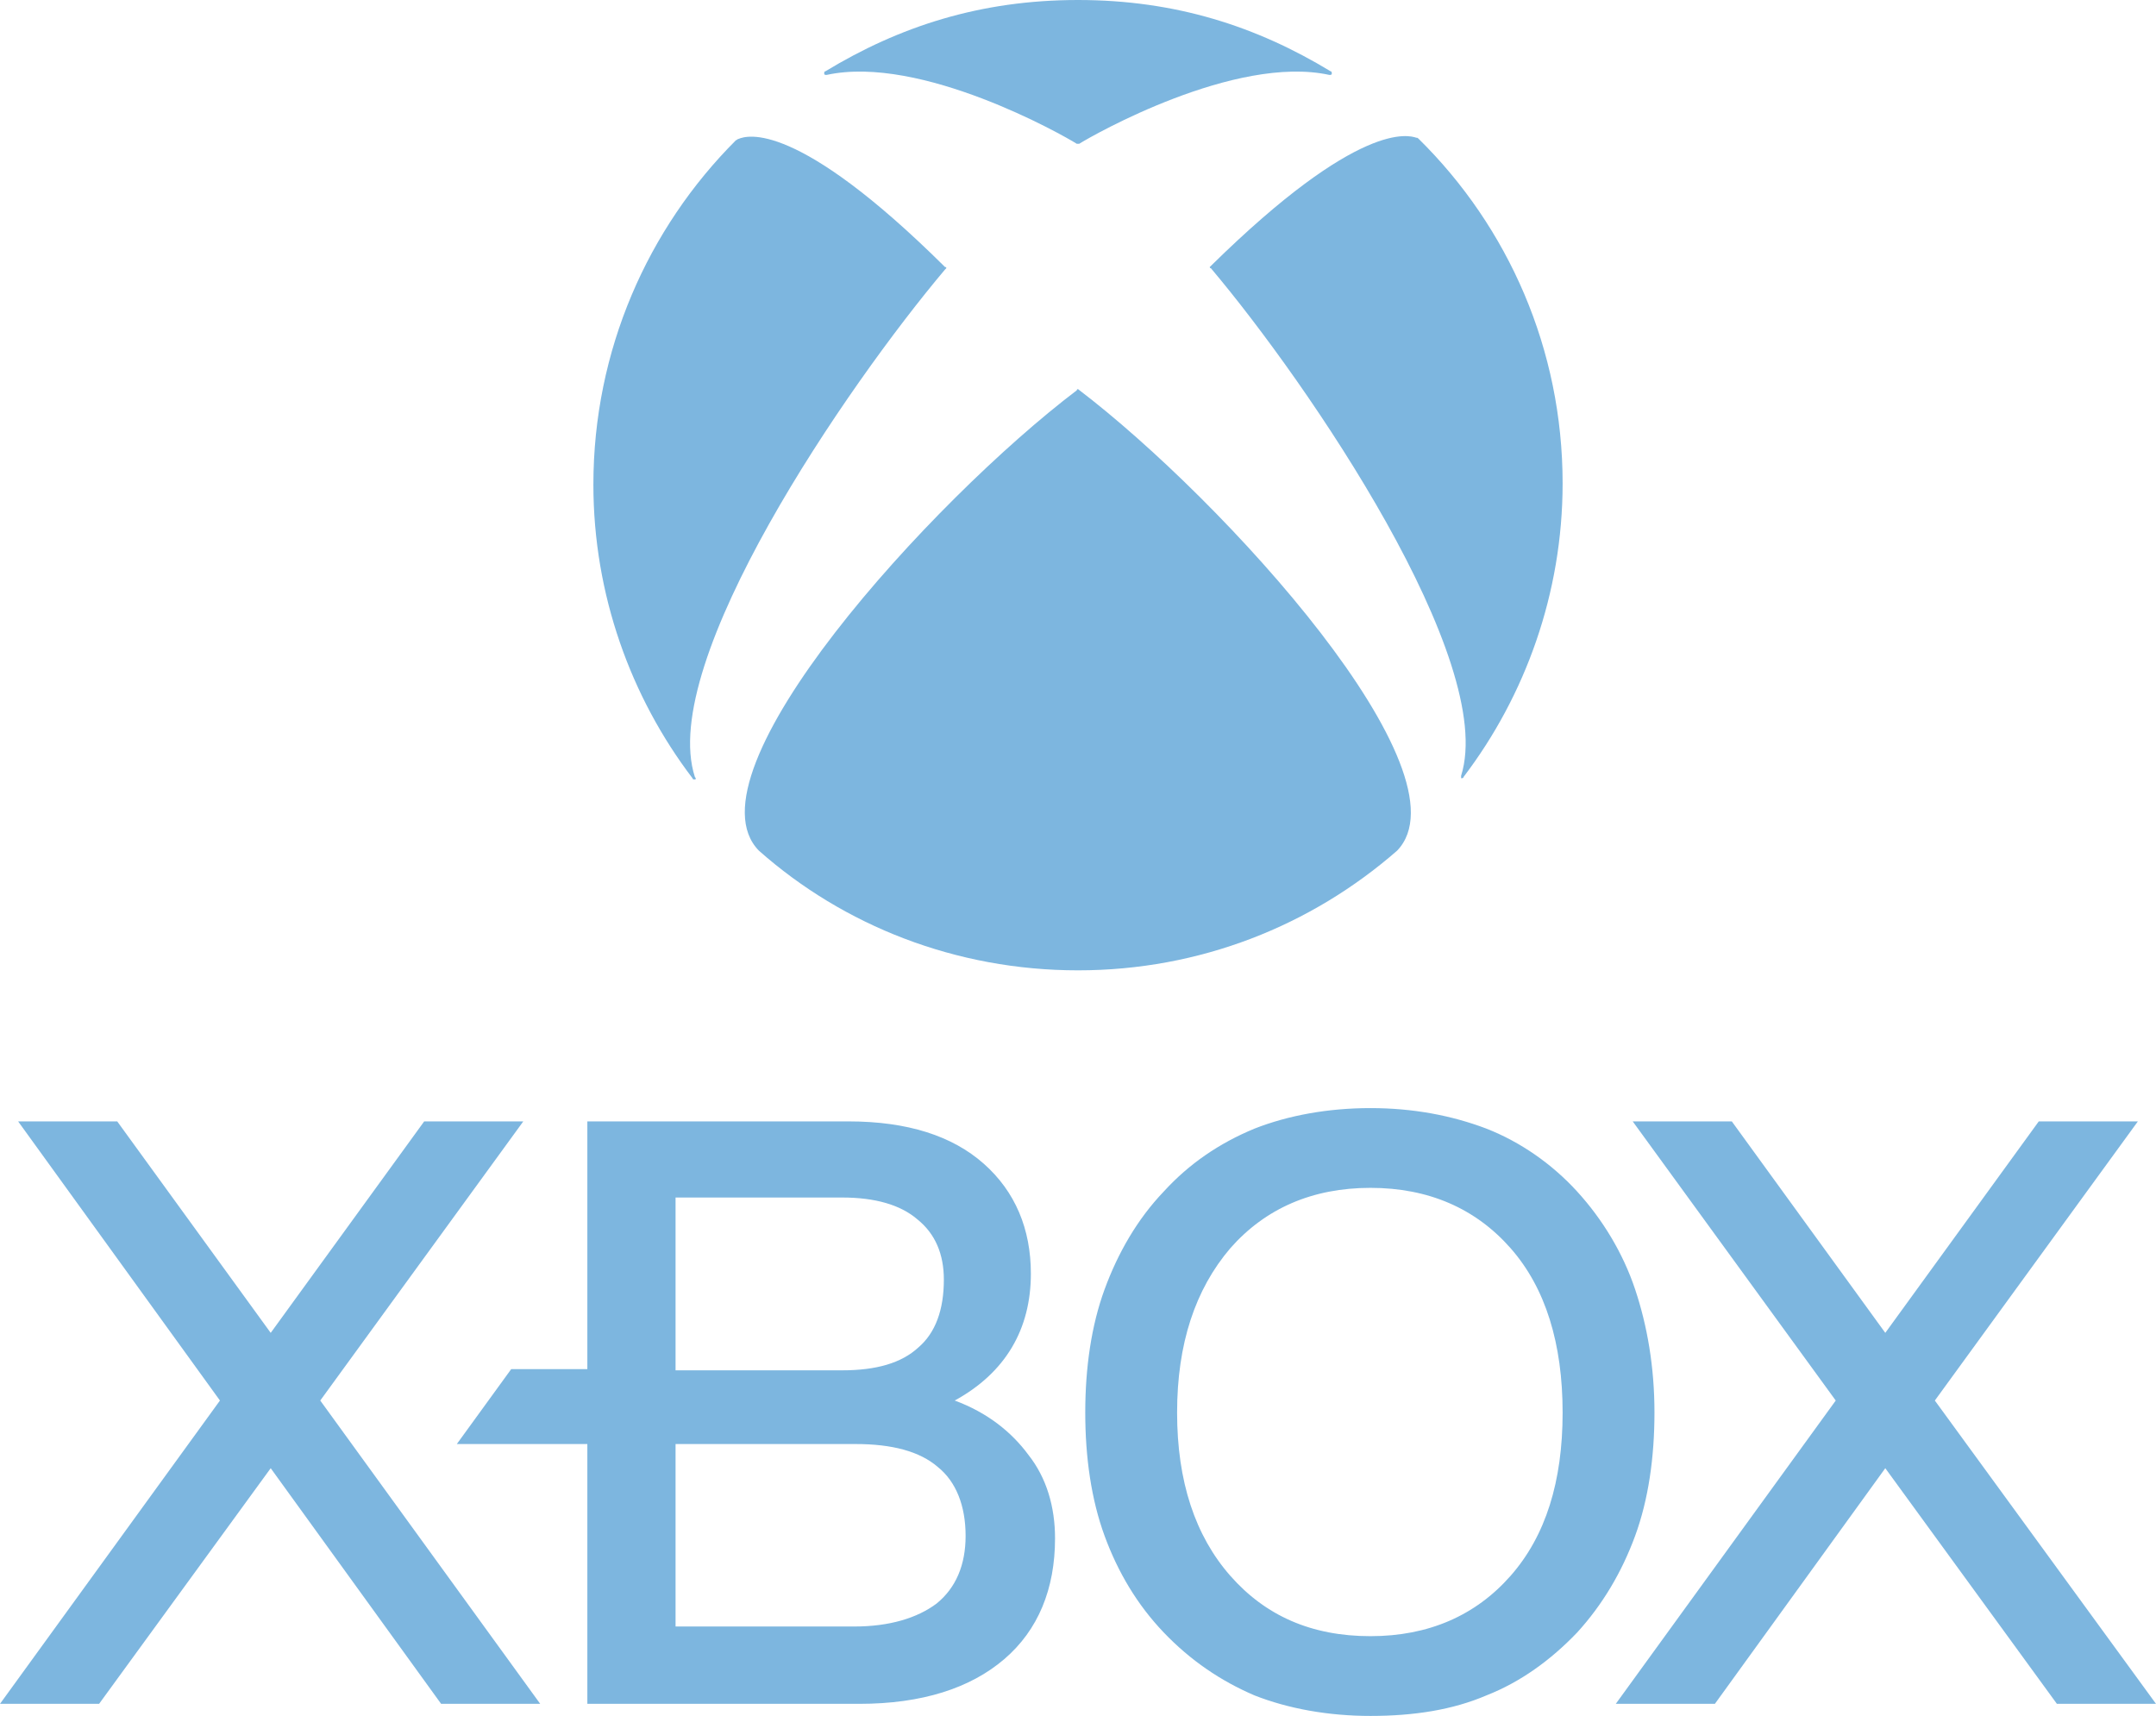
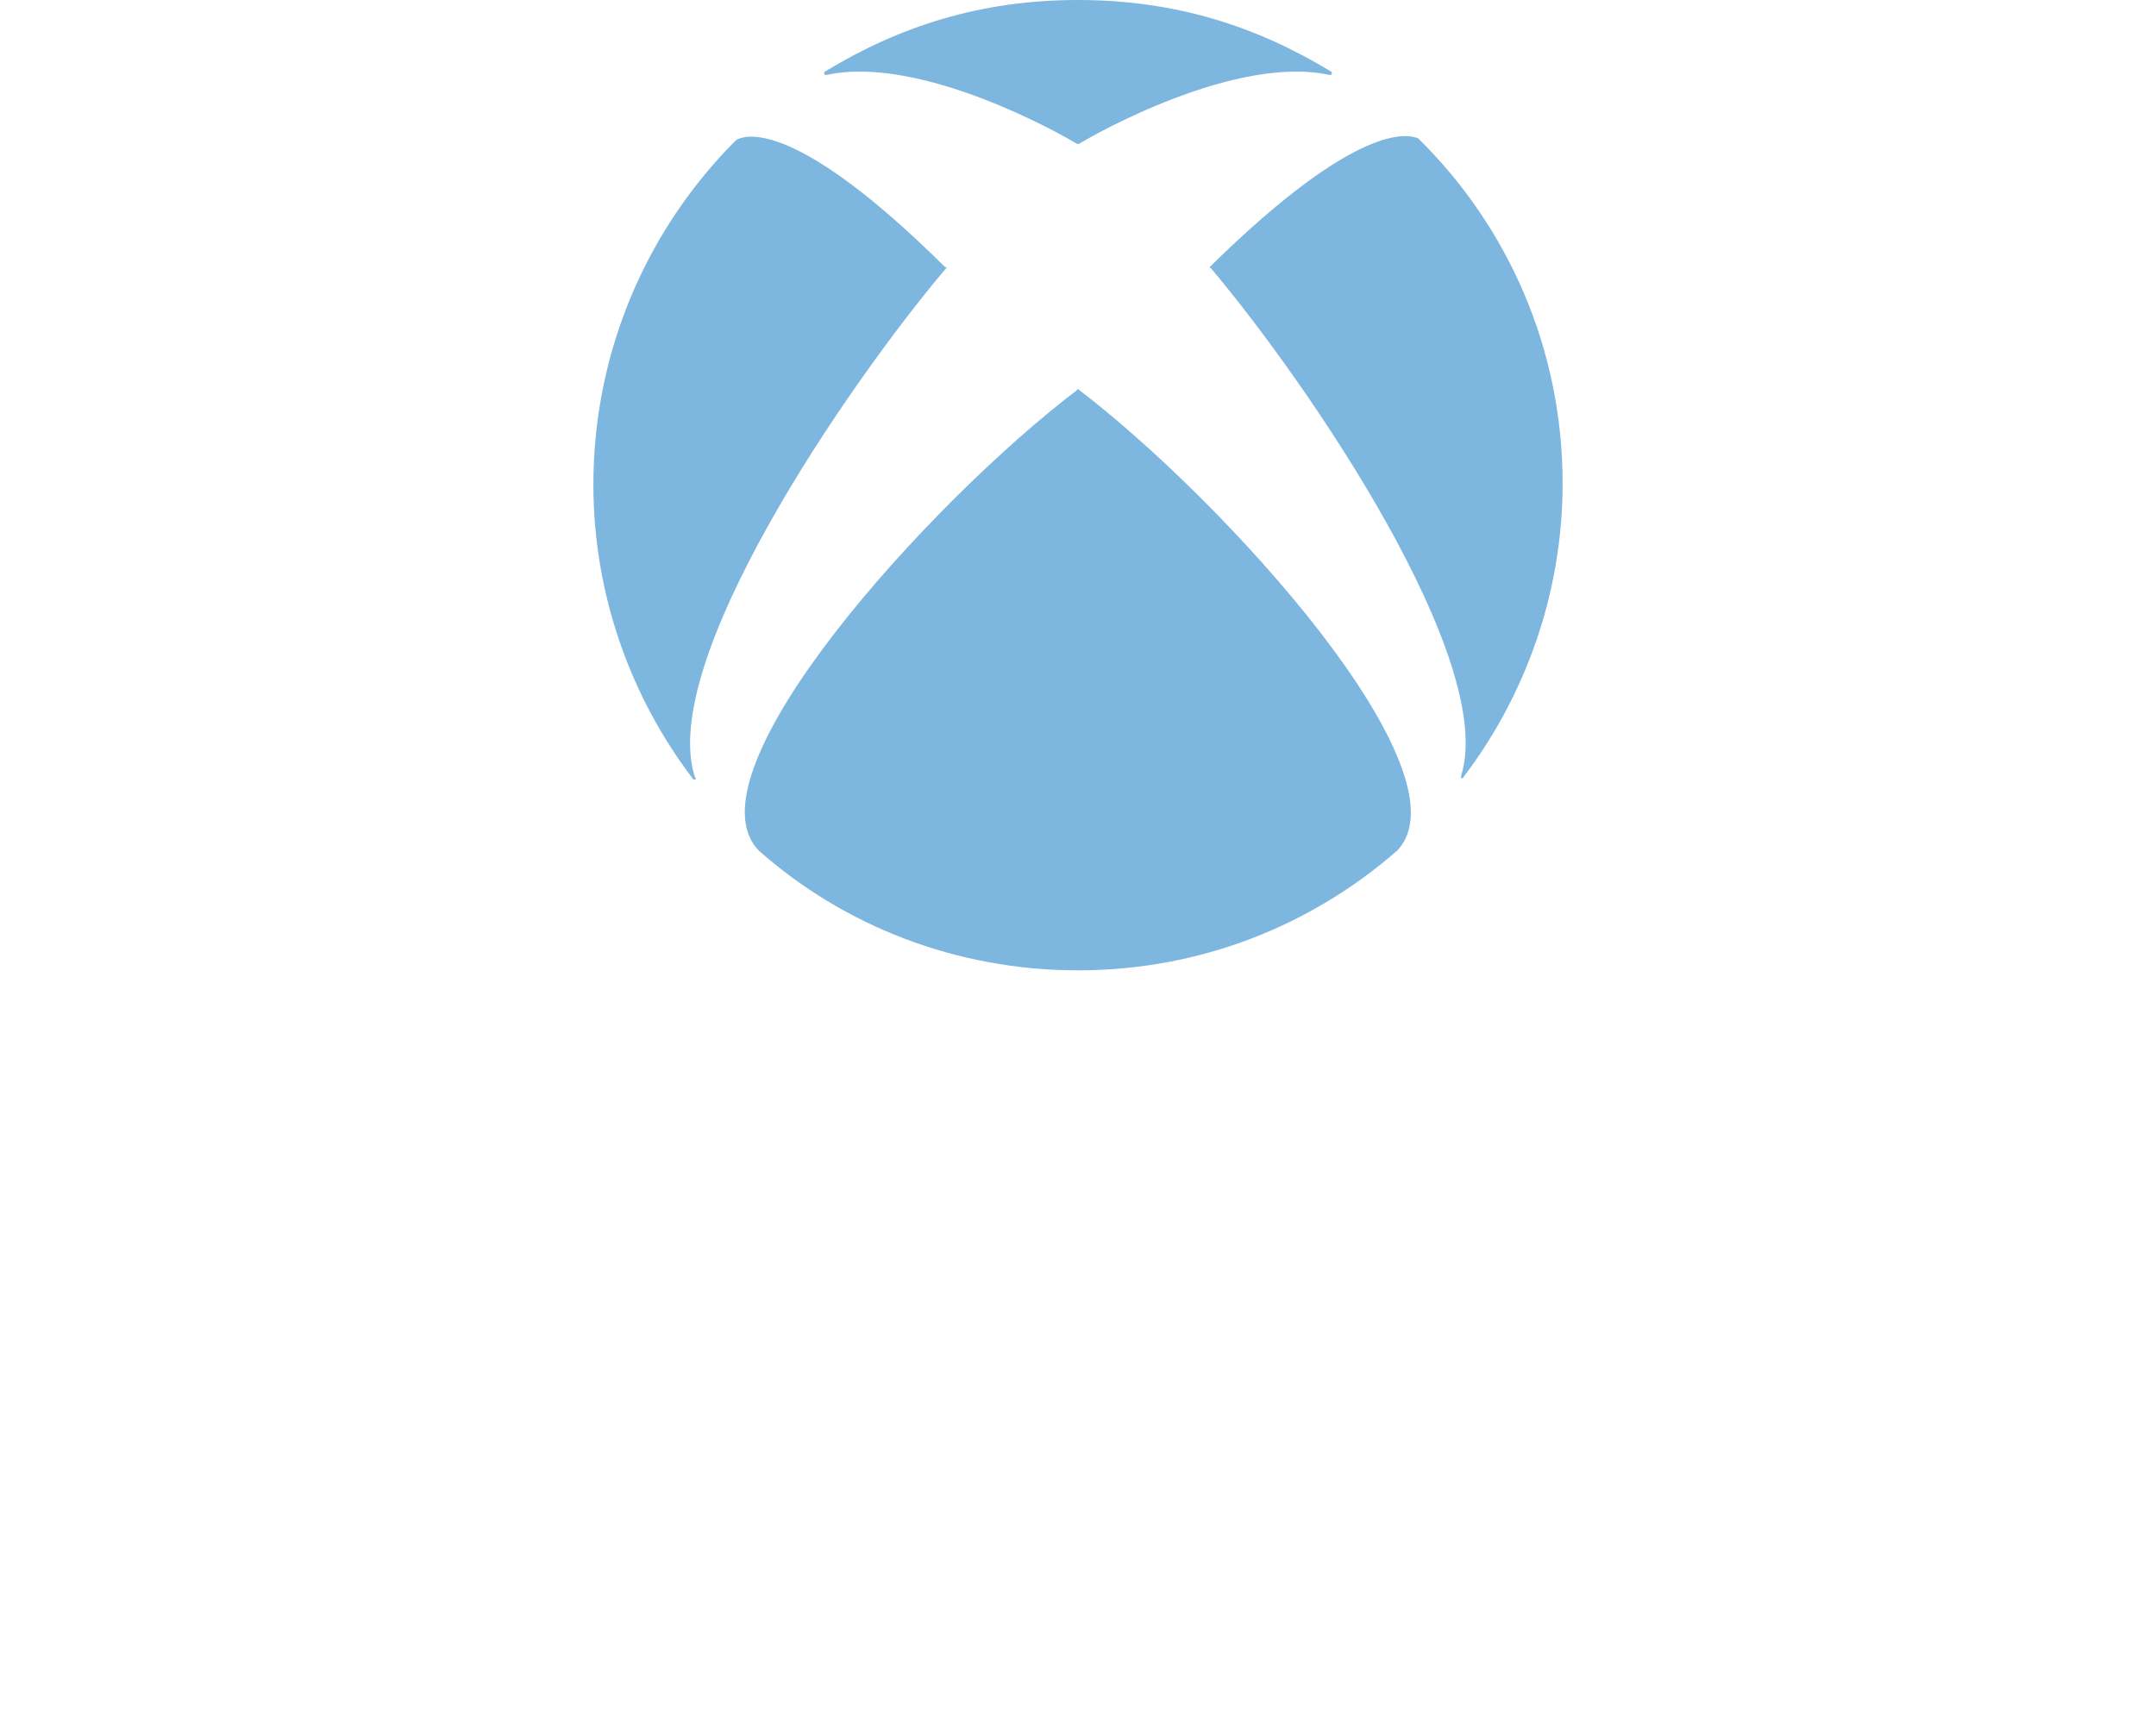
<svg xmlns="http://www.w3.org/2000/svg" id="Layer_1" x="0px" y="0px" viewBox="0 0 713.6 568" style="enable-background:new 0 0 713.6 568;" xml:space="preserve">
  <style type="text/css"> .st0{fill:#7DB6DF;} </style>
  <g>
-     <path class="st0" d="M178.8,564H146l-56.4-78l-56.8,78H0l72.8-100.4L6,371.2h32.8l50.8,70l50.8-70h32.8L106,463.6L178.8,564z M349.2,509.2c0,16.8-5.6,30.4-16.8,40s-27.2,14.8-48,14.8h-90v-86h-43.2l18-24.8h25.2v-82h86.4c19.6,0,34.4,4.8,44.8,14 s15.6,21.6,15.6,36.4c0,18.4-8.4,32.8-25.2,42c10.8,4,18.8,10.4,24.4,18C346.4,489.2,349.2,498.8,349.2,509.2z M223.6,453.6h55.2 c11.2,0,19.6-2.4,25.2-7.6c5.6-4.8,8.4-12.4,8.4-22.4c0-8.4-2.8-15.2-8.8-20c-5.6-4.8-14-7.2-24.8-7.2h-55.2L223.6,453.6 L223.6,453.6z M319.6,508.4c0-10-3.2-18-9.2-22.8c-6-5.2-15.2-7.6-27.2-7.6h-59.6v60.4h59.2c11.6,0,20.8-2.8,27.2-7.6 C316.4,525.6,319.6,518,319.6,508.4L319.6,508.4z M547.6,467.6c0,14.8-2,28.8-6.4,40.8c-4.4,12-10.8,22.8-19.2,32 c-8.8,9.2-18.8,16.4-30,20.8c-11.2,4.8-24,6.8-38.4,6.8c-14,0-27.2-2.4-38.4-6.8c-11.2-4.8-21.2-11.6-30-20.8s-15.2-20-19.6-32 s-6.4-26-6.4-40.8s2-28.8,6.4-40.8s10.8-23.2,19.6-32.4c8.4-9.2,18.4-16,30-20.8c11.2-4.4,24.4-6.8,38.4-6.8s26.8,2.4,38.4,6.8 c11.2,4.4,21.6,11.6,30,20.8s15.2,20.4,19.2,32.4S547.6,452.4,547.6,467.6z M389.6,467.6c0,22.8,6,40.8,17.6,54 c11.6,13.2,26.8,20,46.4,20c19.2,0,34.8-6.8,46.4-20s17.2-31.2,17.2-54s-5.6-41.2-17.2-54.4s-27.2-20-46.4-20s-34.8,6.8-46.4,20 C395.6,426.8,389.6,444.8,389.6,467.6z M640.4,463.6l67.2-92.4h-32.8l-50.8,70l-50.8-70h-32.8l67.2,92.4L534.8,564h32.8l56.4-78 l56.8,78h32.8L640.4,463.6z" />
    <path class="st0" d="M356.8,128.8C356.8,128.8,357.2,128.8,356.8,128.8c48.4,36.8,130.4,127.2,105.6,152.8 c-28.4,24.8-65.2,39.6-105.6,39.6s-77.6-14.8-105.6-39.6c-25.2-25.6,57.2-116,105.2-152.4C356.4,128.8,356.8,128.8,356.8,128.8z M440.4,23.6C416,8.8,389.2,0,356.8,0s-59.2,8.8-83.6,23.6c-0.4,0-0.4,0.4-0.4,0.8s0.4,0.4,0.8,0.4c31.2-6.8,78.4,20,82.8,22.8h0.4 h0.4c4.4-2.8,51.6-29.6,82.8-22.8c0.4,0,0.8,0,0.8-0.4S440.8,23.6,440.4,23.6L440.4,23.6z M244.4,46c-0.4,0-0.4,0.4-0.8,0.4 c-29.2,29.2-47.2,69.6-47.2,114c0,36.4,12.4,70.4,32.8,97.2c0,0.4,0.4,0.4,0.8,0.4s0.4-0.4,0-0.8c-12.4-38,50.4-129.6,82.8-168 l0.4-0.4c0-0.4,0-0.4-0.4-0.4C263.6,39.6,247.2,44.8,244.4,46z M400.8,88l-0.4,0.4c0,0,0,0.4,0.4,0.4c32.4,38.4,94.8,130,82.8,168 v0.8c0.4,0,0.8,0,0.8-0.4c20.4-26.8,32.8-60.8,32.8-97.2c0-44.4-18-84.8-47.6-114c-0.4-0.4-0.4-0.4-0.8-0.4 C466.4,44.8,450,39.6,400.8,88z" />
  </g>
</svg>